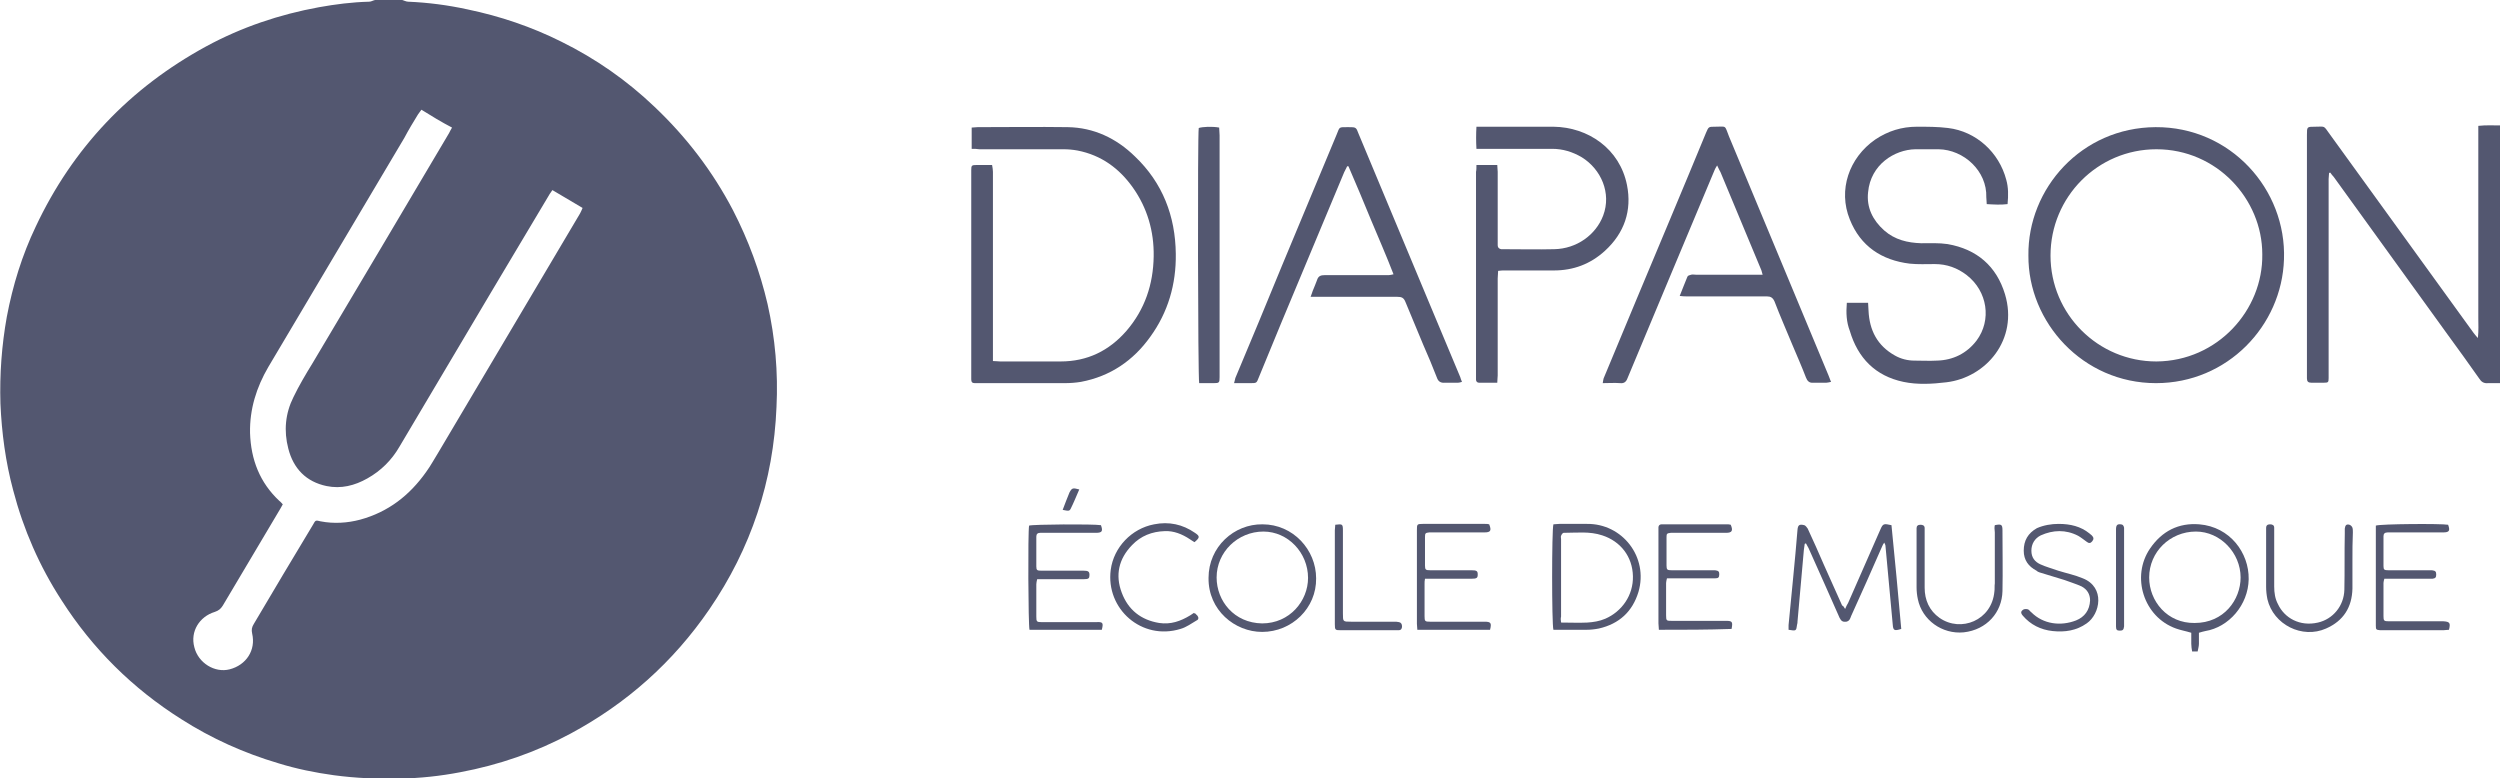
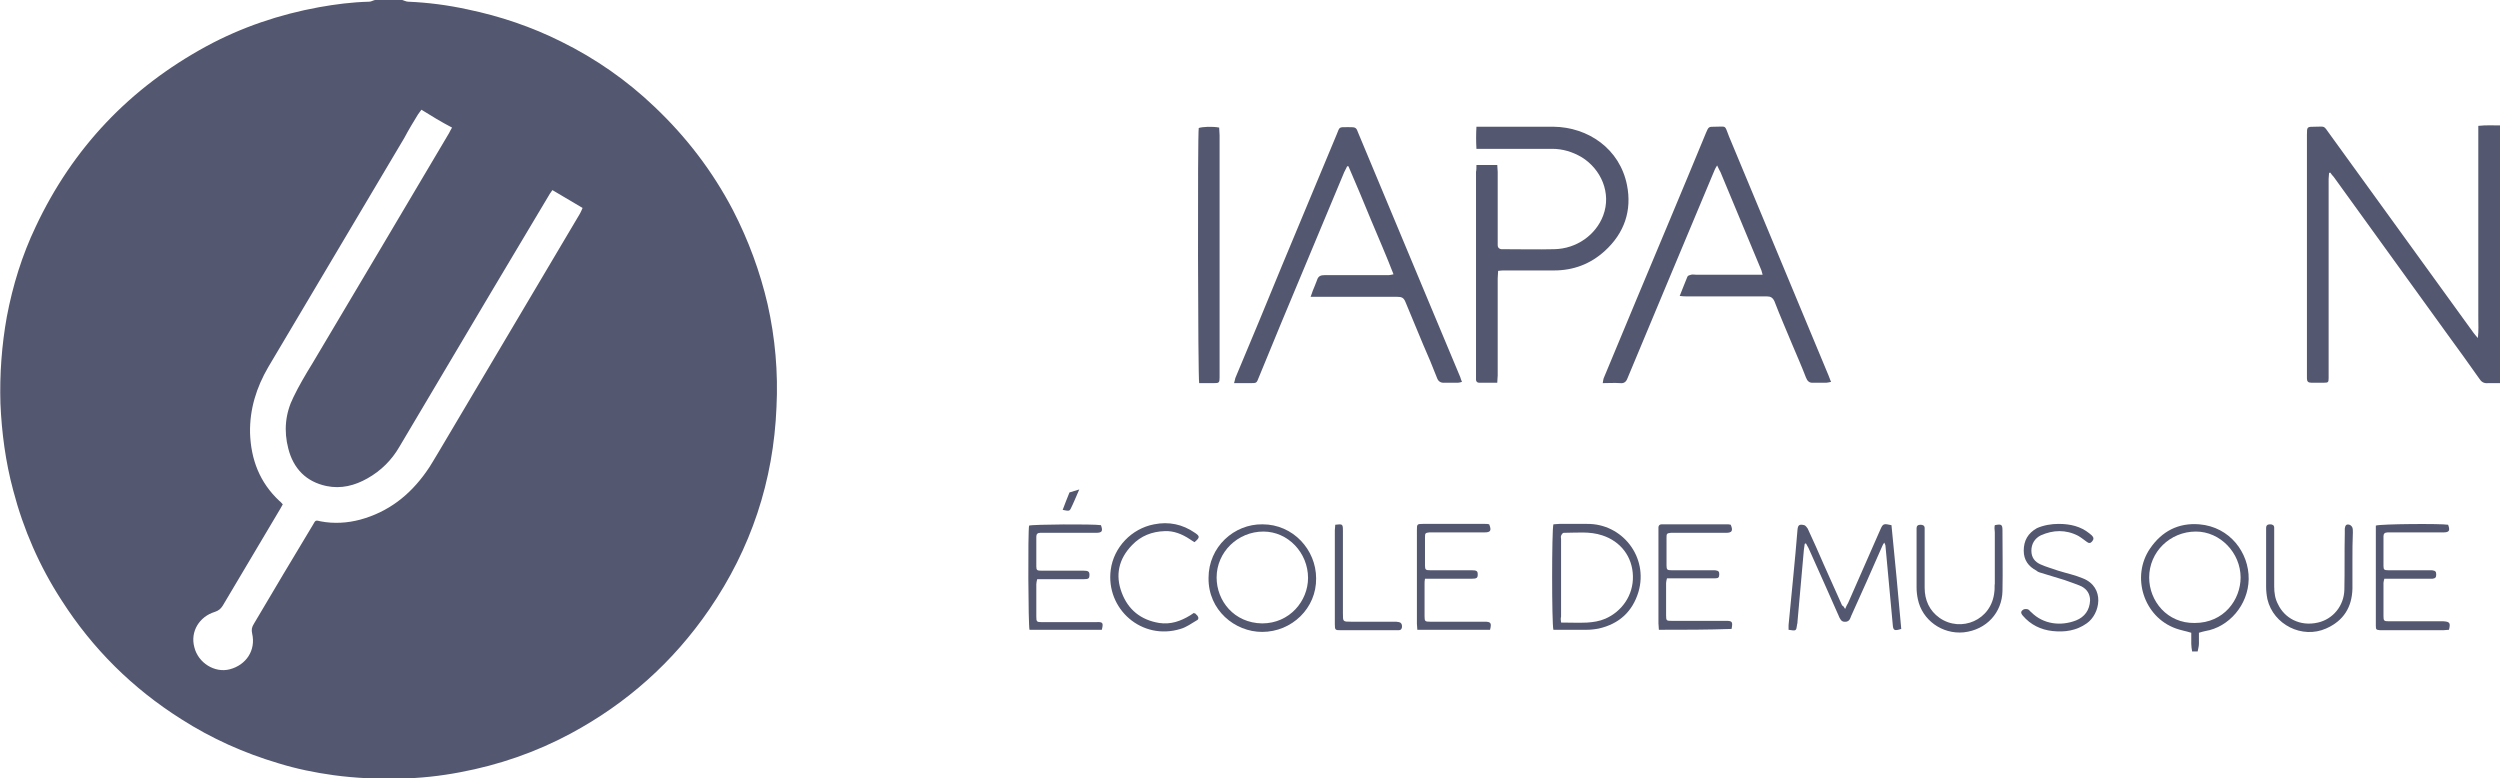
<svg xmlns="http://www.w3.org/2000/svg" version="1.1" id="Calque_1" x="0px" y="0px" viewBox="0 0 587.9 183" style="enable-background:new 0 0 587.9 183;" xml:space="preserve">
  <style type="text/css">
	.st0{fill:#535770;}
</style>
  <g>
    <path class="st0" d="M94.6,0C95,0.1,95.5,0.4,96,0.4c4.7,0.2,9.3,0.8,13.9,1.8c7.7,1.6,15.1,4.1,22.1,7.6c8.1,4,15.4,9.1,21.9,15.3   c7.5,7.1,13.7,15.2,18.5,24.4c3.6,7,6.3,14.3,8.1,22c1.8,8,2.5,16.1,2.1,24.2c-0.7,17.4-6,33.3-15.8,47.6   c-8.5,12.4-19.4,22.1-32.6,29.2c-8.2,4.4-16.9,7.4-26,9.1c-4.7,0.9-9.4,1.4-14.2,1.5c-5.2,0.1-10.3-0.1-15.5-0.8   c-4.4-0.6-8.8-1.5-13-2.8c-8.1-2.4-15.7-5.8-22.9-10.4c-11.4-7.2-20.8-16.5-28.1-27.9c-5.2-8-9-16.7-11.4-25.9   c-1.8-6.7-2.7-13.5-3-20.4c-0.2-6.9,0.3-13.7,1.5-20.4C3,67.1,5.2,60,8.4,53.3c8.7-18.5,22.1-32.6,40.1-42.4   c8.3-4.5,17.2-7.5,26.5-9.2c3.9-0.7,7.8-1.2,11.8-1.3c0.5,0,0.9-0.3,1.4-0.4C90.3,0,92.4,0,94.6,0z M99.1,25.8   c-0.3,0.4-0.6,0.8-0.8,1.1c-1.1,1.8-2.2,3.6-3.2,5.5c-10.7,18-21.4,36-32,53.9c-2.8,4.8-4.4,9.9-4.3,15.5c0.2,6.3,2.3,11.7,6.9,16   c0.3,0.2,0.5,0.5,0.8,0.8c-0.2,0.3-0.3,0.6-0.5,0.9c-4.5,7.6-9,15.2-13.6,22.9c-0.5,0.8-1,1.2-1.9,1.5c-3.6,1.1-5.8,4.6-4.8,8.3   c0.9,3.7,4.8,6.1,8.3,5.2c3.9-1,6.2-4.5,5.3-8.4c-0.2-0.9-0.1-1.5,0.4-2.3c4.6-7.8,9.2-15.5,13.9-23.3c0.6-1.1,0.6-1.1,1.8-0.8   c3.1,0.6,6.3,0.4,9.3-0.4c6.6-1.8,11.6-5.7,15.5-11.2c1.1-1.5,2-3.2,3-4.8c11.1-18.7,22.2-37.4,33.2-56c0.2-0.4,0.4-0.8,0.6-1.3   c-2.4-1.4-4.7-2.8-7.1-4.2c-0.3,0.5-0.6,0.8-0.8,1.2c-4.5,7.6-9.1,15.2-13.6,22.8c-7.2,12.1-14.4,24.3-21.6,36.4   c-1.8,3.1-4.3,5.6-7.5,7.4c-3,1.7-6.2,2.5-9.6,1.8c-4.8-1-7.8-4.1-9-8.8c-1.1-4.2-0.7-8.3,1.2-12.1c1.3-2.7,2.9-5.4,4.5-8   c10.7-18,21.4-36,32.1-54.1c0.2-0.4,0.4-0.8,0.7-1.3C103.8,28.7,101.5,27.3,99.1,25.8z" />
    <g>
      <path class="st0" d="M587.9,90.1c-0.9,0-1.9,0-2.8,0c-1,0.1-1.6-0.3-2.1-1.1c-2.4-3.4-4.9-6.9-7.4-10.3    c-8.9-12.4-17.9-24.7-26.8-37.1c-0.3-0.3-0.6-0.7-0.8-1c-0.1,0-0.2,0-0.3,0.1c0,0.5-0.1,0.9-0.1,1.4c0,14.4,0,28.8,0,43.2    c0,1.2,0,2.4,0,3.6c0,1-0.1,1.1-1.1,1.1c-1,0-2,0-3,0c-0.7,0-1-0.3-1-1c0-0.3,0-0.6,0-0.9c0-18.8,0-37.6,0-56.4    c0-1.9,0-1.9,1.9-1.9c2.5,0,1.9-0.4,3.5,1.8c11.3,15.6,22.5,31.1,33.8,46.7c0.2,0.3,0.5,0.6,1,1.2c0.2-1.8,0.1-3.3,0.1-4.7    c0-1.5,0-3,0-4.5c0-1.5,0-3,0-4.5c0-1.5,0-3,0-4.5c0-1.5,0-3,0-4.5c0-1.5,0-3.1,0-4.6c0-1.5,0-3,0-4.5c0-1.5,0-3,0-4.5    c0-1.5,0-3,0-4.5c0-1.5,0-3,0-4.5c0-1.5,0-3,0-4.6c1.8-0.2,3.5-0.1,5.2-0.1C587.9,49.9,587.9,70,587.9,90.1z" />
      <path class="st0" d="M515.5,153.2c-0.1-0.6-0.2-1.2-0.2-1.8c0-0.8,0-1.7,0-2.6c-1.3-0.4-2.5-0.6-3.6-1    c-7.6-2.7-10.6-12.2-6.1-18.8c2.8-4.1,6.7-6.1,11.6-5.7c7.2,0.6,11.7,6.7,11.6,12.9c-0.1,6.1-4.7,11.3-10.2,12.2    c-0.4,0.1-0.9,0.2-1.5,0.4c0,0.9,0,1.7,0,2.6c0,0.6-0.2,1.2-0.3,1.8C516.4,153.2,516,153.2,515.5,153.2z M526.9,135.8    c0-5.8-4.8-10.8-10.5-10.8c-6.1,0-11,4.8-11,10.8c0,5.6,4.3,10.8,10.7,10.7C523,146.5,526.9,141,526.9,135.8z" />
-       <path class="st0" d="M477,60.1c-0.2-15.8,12.5-30.1,29.9-30.2c17.6-0.1,30.8,14.6,30.2,31.1c-0.5,15.6-13.3,29.1-30.1,29.1    C489.8,90.1,476.9,75.8,477,60.1z M532,59.8c0-13-10.7-24.7-24.9-24.7c-13.8,0-24.9,11.2-24.9,25c0,13.8,11.2,24.9,24.9,24.9    C521.5,84.9,532.2,72.9,532,59.8z" />
-       <path class="st0" d="M228.5,35c0-1.8,0-3.4,0-5c0.5,0,0.9-0.1,1.4-0.1c7.1,0,14.1-0.1,21.2,0c6.1,0.1,11.4,2.6,15.8,6.9    c6.5,6.2,9.5,14,9.6,22.9c0.1,7.1-1.8,13.7-6,19.5c-4,5.6-9.4,9.3-16.3,10.6c-1.2,0.2-2.5,0.3-3.8,0.3c-6.8,0-13.6,0-20.4,0    c-0.3,0-0.5,0-0.8,0c-0.6,0-0.8-0.3-0.8-0.9c0-0.3,0-0.5,0-0.8c0-16,0-31.9,0-47.9c0-0.2,0-0.4,0-0.5c0-1.1,0.1-1.2,1.3-1.2    c1.2,0,2.3,0,3.6,0c0.1,0.6,0.2,1.1,0.2,1.6c0,4.4,0,8.7,0,13.1c0,9.9,0,19.8,0,29.7c0,0.5,0,1.1,0,1.7c0.7,0,1.2,0.1,1.7,0.1    c4.7,0,9.4,0,14.2,0c6.3,0,11.4-2.5,15.5-7.2c4.3-5,6.3-10.9,6.4-17.5c0.1-5.9-1.5-11.4-4.9-16.2c-3.2-4.5-7.4-7.6-13-8.7    c-1.1-0.2-2.2-0.3-3.3-0.3c-6.6,0-13.2,0-19.8,0C229.7,35,229.2,35,228.5,35z" />
-       <path class="st0" d="M434.3,71.2c1.7,0,3.3,0,5,0c0,0.6,0.1,1.2,0.1,1.8c0.2,4.7,2.1,8.3,6.2,10.6c1.4,0.8,3,1.2,4.6,1.2    c1.8,0,3.5,0.1,5.3,0c3.8-0.1,7-1.7,9.3-4.7c3.6-4.8,2.6-11.6-2.3-15.4c-2.2-1.7-4.7-2.6-7.5-2.6c-2,0-4,0.1-5.9-0.1    c-6.6-0.8-11.6-4.1-14.1-10.4c-2.8-6.9-0.2-14.5,6-18.8c3-2,6.2-3,9.8-3c2.4,0,4.9,0,7.3,0.3c6.6,0.8,12,5.7,13.7,12.2    c0.5,1.8,0.5,3.6,0.3,5.7c-1.6,0.2-3.2,0.1-4.9,0c0-0.6-0.1-1.1-0.1-1.6c0.2-6.2-5.3-11.2-11.2-11.3c-1.8,0-3.7,0-5.5,0    c-4.9,0.1-10.5,3.6-11.1,10.1c-0.4,3.6,1.1,6.6,3.8,9c2.5,2.2,5.5,2.9,8.7,3c2.1,0,4.2-0.1,6.2,0.2c6.9,1.2,11.5,5.2,13.5,11.8    c3.2,10.7-4.5,19.6-13.8,20.7c-3.3,0.4-6.8,0.6-10.1-0.1c-6.6-1.4-10.7-5.6-12.6-12C434.2,75.7,434.1,73.6,434.3,71.2z" />
      <path class="st0" d="M290.2,90.1c0.2-0.6,0.2-0.9,0.3-1.2c3.7-8.8,7.4-17.7,11-26.5c4.3-10.2,8.5-20.5,12.8-30.7    c0.8-1.9,0.4-1.8,2.7-1.8c0,0,0.1,0,0.1,0c1.8,0,1.8,0,2.4,1.6c5.4,12.9,10.8,25.9,16.2,38.8c2.6,6.1,5.1,12.3,7.7,18.4    c0.1,0.3,0.2,0.7,0.4,1.1c-0.4,0.1-0.6,0.2-0.9,0.2c-1,0-2.1,0-3.1,0c-1,0.1-1.6-0.3-1.9-1.2c-1-2.6-2.1-5.2-3.2-7.7    c-1.4-3.4-2.8-6.7-4.2-10.1c-0.4-1-0.9-1.2-1.9-1.2c-6.2,0-12.4,0-18.6,0c-0.5,0-1,0-1.8,0c0.2-0.6,0.4-1,0.5-1.4    c0.3-0.8,0.7-1.6,1-2.5c0.3-1,0.9-1.2,1.8-1.2c4.3,0,8.5,0,12.8,0c0.8,0,1.5,0,2.3,0c0.3,0,0.6-0.1,1.1-0.2    c-1.7-4.4-3.5-8.5-5.3-12.8c-1.7-4.2-3.5-8.4-5.3-12.6c-0.1,0-0.2,0-0.3,0c-0.2,0.5-0.5,0.9-0.7,1.4c-3.1,7.5-6.3,15-9.4,22.5    c-3.6,8.6-7.2,17.2-10.7,25.8c-0.5,1.3-0.5,1.3-2,1.3C292.9,90.1,291.6,90.1,290.2,90.1z" />
      <path class="st0" d="M403.8,38.9c-0.3,0.5-0.5,0.8-0.6,1.1c-3.7,8.8-7.4,17.7-11.1,26.5c-3.1,7.5-6.3,15-9.4,22.5    c-0.3,0.8-0.8,1.2-1.7,1.1c-1.3-0.1-2.7,0-4.1,0c0.1-0.5,0.1-0.8,0.2-1.1c5.2-12.5,10.4-25,15.7-37.6c2.8-6.7,5.6-13.4,8.4-20.2    c0.6-1.4,0.6-1.4,2.1-1.4c2.8,0,2.2-0.5,3.3,2.3c7.8,18.7,15.6,37.5,23.4,56.2c0.2,0.4,0.3,0.9,0.6,1.5c-0.5,0.1-0.8,0.2-1.1,0.2    c-1,0-2.1,0-3.1,0c-0.9,0.1-1.4-0.4-1.7-1.2c-1-2.6-2.1-5.1-3.2-7.7c-1.4-3.4-2.9-6.8-4.2-10.2c-0.4-0.9-0.9-1.2-1.8-1.2    c-6.2,0-12.5,0-18.7,0c-0.5,0-1,0-1.8-0.1c0.7-1.7,1.2-3.1,1.8-4.5c0.1-0.3,0.5-0.4,0.9-0.5c0.3-0.1,0.7,0,1.1,0c4.7,0,9.4,0,14,0    c0.5,0,1,0,1.7,0c-0.2-0.6-0.2-0.9-0.4-1.3c-2.3-5.6-4.7-11.2-7-16.8c-0.8-2-1.7-4-2.5-6C404.4,40.2,404.2,39.7,403.8,38.9z" />
      <path class="st0" d="M347.2,38.8c1.7,0,3.2,0,4.9,0c0,0.6,0.1,1.1,0.1,1.6c0,5.4,0,10.8,0,16.2c0,0.4,0,0.7,0,1.1    c0,0.5,0.3,0.8,0.8,0.9c0.1,0,0.3,0,0.4,0c4,0,8.1,0.1,12.1,0c5.3-0.1,9.8-3.4,11.5-7.9c2-5.3-0.5-10.9-5-13.7c-2.2-1.3-4.5-2-7-2    c-5.4,0-10.8,0-16.2,0c-0.5,0-1,0-1.6,0c-0.1-1.8-0.1-3.4,0-5.2c0.7,0,1.1,0,1.6,0c5.5,0,11,0,16.5,0c8.2,0.1,15.6,5.2,17.3,13.7    c1.2,6-0.6,11.3-5.2,15.5c-3.4,3.1-7.4,4.6-12,4.6c-3.8,0-7.6,0-11.5,0c-0.5,0-1,0-1.6,0.1c0,0.6-0.1,1.2-0.1,1.8    c0,7.6,0,15.2,0,22.8c0,0.5-0.1,1-0.1,1.7c-1.5,0-2.9,0-4.3,0c-0.4,0-0.7-0.3-0.7-0.7c0-0.4,0-0.7,0-1.1c0-15.9,0-31.8,0-47.8    C347.2,40,347.2,39.5,347.2,38.8z" />
      <path class="st0" d="M282,90.1c-0.3-1.2-0.4-58.6-0.1-60c0.9-0.3,3.2-0.4,4.8-0.1c0,0.6,0.1,1.2,0.1,1.8c0,16.6,0,33.3,0,49.9    c0,2.3,0,4.7,0,7c0,1.3-0.1,1.4-1.4,1.4C284.3,90.1,283.1,90.1,282,90.1z" />
      <path class="st0" d="M433.9,143.2c0.3-0.7,0.5-1.1,0.7-1.4c2.4-5.5,4.8-10.9,7.2-16.4c0.1-0.3,0.3-0.6,0.4-0.9    c0.6-1.4,0.8-1.4,2.6-1c0.8,8.1,1.6,16.3,2.3,24.4c-1.6,0.5-1.9,0.4-2-1c-0.6-6.1-1.1-12.3-1.7-18.4c0-0.3-0.1-0.5-0.3-0.9    c-0.2,0.3-0.4,0.6-0.5,0.9c-2.4,5.5-4.8,10.9-7.3,16.4c-0.2,0.5-0.3,1.1-1.1,1.3c-0.8,0.1-1.2-0.1-1.6-0.9    c-1.2-2.6-2.3-5.3-3.5-7.9c-1.3-2.8-2.5-5.7-3.8-8.5c-0.2-0.4-0.4-0.7-0.6-1.1c-0.1,0-0.2,0-0.3,0.1c-0.1,0.5-0.1,0.9-0.2,1.4    c-0.5,5.6-1,11.3-1.5,16.9c0,0.2,0,0.4-0.1,0.7c-0.2,1.5-0.2,1.5-2,1.2c0-0.4,0-0.7,0-1.1c0.7-7.5,1.5-14.9,2.1-22.4    c0.1-1.1,0.4-1.4,1.6-1.1c0.3,0.1,0.6,0.5,0.8,0.8c1.3,2.8,2.6,5.7,3.8,8.5c1.4,3.2,2.9,6.4,4.3,9.6    C433.4,142.4,433.6,142.7,433.9,143.2z" />
      <path class="st0" d="M296.8,148.6c-6.4,0-12.7-5.1-12.6-12.7c0-7.3,6-12.7,12.7-12.6c7.2,0,12.6,6,12.6,12.7    C309.6,143,303.8,148.6,296.8,148.6z M307.6,135.9c0-5.9-4.7-10.9-10.5-10.9c-6,0-11,4.8-11,10.8c0,5.5,4.1,10.7,10.7,10.8    C303.3,146.6,307.6,141.3,307.6,135.9z" />
      <path class="st0" d="M365.3,148.1c-0.4-1.3-0.4-23.6,0-24.8c0.4,0,0.9-0.1,1.4-0.1c2.2,0,4.3,0,6.5,0c8.3-0.1,14.5,7.8,12.1,16    c-1.4,4.6-4.5,7.5-9.3,8.6c-1,0.2-2,0.3-2.9,0.3c-2.1,0-4.2,0-6.3,0C366.3,148.1,365.8,148.1,365.3,148.1z M367.1,146.4    c2.2,0,4.2,0.1,6.2,0c1.4-0.1,2.8-0.3,4.2-0.9c3.9-1.7,6.6-5.5,6.5-10c-0.1-4.6-2.9-8.2-7.2-9.6c-3-1-6-0.6-9.1-0.6    c-0.2,0-0.5,0.4-0.6,0.7c-0.1,0.2,0,0.5,0,0.8c0,6.1,0,12.1,0,18.2C367,145.4,367,145.8,367.1,146.4z" />
      <path class="st0" d="M390.1,148.1c0-0.6-0.1-1-0.1-1.5c0-7.3,0-14.6,0-21.8c0-0.3,0-0.5,0-0.8c0-0.4,0.3-0.7,0.7-0.7    c0.2,0,0.4,0,0.7,0c4.9,0,9.8,0,14.7,0c0.3,0,0.6,0,0.9,0.1c0.6,1.4,0.3,1.9-1.1,1.9c-4,0-7.9,0-11.9,0c-0.4,0-0.7,0-1.1,0    c-0.9,0.1-1,0.2-1,1c0,2.2,0,4.5,0,6.7c0,1,0.2,1.1,1.2,1.1c3.1,0,6.2,0,9.3,0c0.3,0,0.6,0,0.9,0c0.8,0.1,1,0.3,1,0.9    c0,0.8-0.2,1-1,1c-3.2,0-6.4,0-9.6,0c-0.5,0-1.1,0-1.7,0c-0.1,0.5-0.2,0.8-0.2,1.1c0,2.5,0,5,0,7.6c0,1.3,0.1,1.3,1.4,1.3    c4,0,8,0,12,0c0.3,0,0.5,0,0.8,0c1.4,0,1.5,0.3,1.2,1.9C401.6,148.1,395.9,148.1,390.1,148.1z" />
      <path class="st0" d="M259.1,148.1c-5.7,0-11.3,0-17,0c-0.3-1-0.4-22.9-0.1-24.5c0.9-0.3,15-0.4,16.9-0.1c0.5,1.4,0.3,1.8-1.2,1.8    c-4,0-8,0-12,0c-0.4,0-0.7,0-1.1,0c-0.6,0-0.9,0.3-0.9,0.9c0,2.3,0,4.7,0,7c0,0.9,0.2,1,1.2,1c2.7,0,5.4,0,8.1,0    c0.6,0,1.2,0,1.8,0c1.1,0,1.4,0.2,1.4,1c0,0.8-0.2,1-1.3,1c-2.6,0-5.2,0-7.8,0c-1,0-2,0-3.2,0c-0.1,0.5-0.2,0.8-0.2,1.2    c0,2.5,0,5,0,7.6c0,1.2,0.1,1.3,1.3,1.3c4,0,8,0,12,0c0.3,0,0.5,0,0.8,0C259.4,146.2,259.5,146.5,259.1,148.1z" />
      <path class="st0" d="M335.1,136.1c-0.1,0.5-0.1,0.8-0.1,1.2c0,2.5,0,5,0,7.6c0,1.2,0.1,1.3,1.3,1.3c4,0,7.9,0,11.9,0    c0.3,0,0.6,0,0.9,0c1.5,0,1.7,0.3,1.3,1.9c-5.7,0-11.3,0-17.1,0c0-0.5-0.1-0.9-0.1-1.4c0-7.3,0-14.7,0-22c0-1.4,0-1.5,1.4-1.5    c4.9,0,9.7,0,14.6,0c0.4,0,0.7,0,1,0.1c0.6,1.5,0.3,1.9-1.1,1.9c-4,0-7.9,0-11.9,0c-0.4,0-0.7,0-1.1,0c-0.9,0.1-1,0.2-1,1.1    c0,2.2,0,4.5,0,6.7c0,1,0.2,1.1,1.2,1.1c2.5,0,5,0,7.5,0c0.7,0,1.4,0,2.2,0c1.3,0,1.5,0.2,1.5,1c0,0.8-0.2,1-1.5,1    c-3.1,0-6.2,0-9.3,0C336.2,136.1,335.7,136.1,335.1,136.1z" />
      <path class="st0" d="M575.9,148.1c-0.4,0-0.9,0.1-1.3,0.1c-4.8,0-9.6,0-14.4,0c-0.2,0-0.4,0-0.5,0c-0.9-0.1-1-0.1-1-1.1    c0-0.2,0-0.4,0-0.7c0-7.1,0-14.3,0-21.4c0-0.5,0-1,0-1.4c1.1-0.4,15.3-0.5,17-0.2c0.5,1.4,0.3,1.8-1.2,1.8c-4,0-7.9,0-11.9,0    c-0.4,0-0.7,0-1.1,0c-0.7,0-1,0.3-1,0.9c0,2.3,0,4.7,0,7c0,0.9,0.2,1,1.2,1c3.1,0,6.2,0,9.3,0c0.3,0,0.6,0,0.9,0    c0.8,0.1,1,0.3,1,1c0,0.7-0.2,0.9-0.9,1c-0.3,0-0.6,0-0.9,0c-3,0-5.9,0-8.9,0c-0.5,0-1,0-1.5,0c-0.1,0.4-0.2,0.7-0.2,1    c0,2.6,0,5.1,0,7.7c0,1.2,0.1,1.3,1.3,1.3c4,0,8,0,12,0c0.3,0,0.5,0,0.8,0C576.1,146.2,576.3,146.5,575.9,148.1z" />
      <path class="st0" d="M484.1,123.2c2.8,0,5.2,0.6,7.2,2.2c0.2,0.2,0.4,0.3,0.6,0.5c0.5,0.5,0.5,0.9,0.1,1.4    c-0.4,0.5-0.8,0.5-1.3,0.1c-0.7-0.5-1.3-1-2-1.4c-2.9-1.5-5.9-1.4-8.8-0.1c-1.4,0.7-2.2,2-2.2,3.6c0,1.6,0.8,2.6,2.1,3.2    c1.3,0.6,2.8,1,4.2,1.5c1.9,0.6,3.9,1,5.8,1.8c5.3,2.1,4.1,8.4,0.9,10.6c-2.4,1.7-5.1,2.1-8,1.8c-2.8-0.3-5.2-1.5-7-3.6    c-0.6-0.7-0.5-1.1,0.2-1.5c0.3-0.1,0.7-0.1,1,0c0.3,0.1,0.5,0.5,0.8,0.7c2.8,2.8,6.9,3.3,10.5,1.9c2-0.8,3.2-2.4,3.3-4.7    c0-1.5-0.7-2.6-2-3.3c-1.3-0.6-2.7-1-4-1.5c-2-0.6-3.9-1.2-5.9-1.8c-0.3-0.1-0.5-0.2-0.7-0.4c-1.9-1-3-2.5-3-4.7    c0-2.4,1-4.1,3.1-5.3C480.6,123.5,482.4,123.2,484.1,123.2z" />
      <path class="st0" d="M469.1,123.5c1.5-0.3,1.8-0.2,1.8,1.2c0,4.8,0.1,9.5,0,14.3c-0.1,5-3.7,9.1-9.1,9.7    c-5.1,0.5-9.8-2.9-10.8-7.8c-0.2-0.9-0.3-1.9-0.3-2.8c0-4.3,0-8.6,0-13c0-0.3,0-0.6,0-0.9c0-0.5,0.3-0.8,0.9-0.8    c0.6,0,1,0.2,1,0.8c0,0.4,0,0.8,0,1.2c0,4.3,0,8.5,0,12.8c0,2.9,1.1,5.4,3.5,7.1c5,3.5,12.3,0.6,12.9-6.2c0.1-0.6,0-1.3,0.1-1.9    c0-4,0-8,0-12C469,124.5,469,123.9,469.1,123.5z" />
      <path class="st0" d="M553.2,131.9c0,2.2,0,4.3,0,6.5c-0.1,4.4-2.1,7.6-6.2,9.4c-5.6,2.5-12.4-0.9-13.8-6.9c-0.2-1-0.3-2-0.3-2.9    c0-4.3,0-8.6,0-13c0-0.3,0-0.6,0-0.9c0-0.5,0.3-0.8,0.9-0.8c0.6,0,1,0.2,1,0.8c0,0.4,0,0.7,0,1.1c0,4.2,0,8.5,0,12.7    c0,1.5,0.2,2.9,0.9,4.2c1.5,3.2,5.1,5.3,9.4,4.3c3.5-0.8,6.1-3.9,6.2-7.7c0.1-4.4,0-8.8,0.1-13.2c0-0.4,0-0.8,0-1.2    c0.1-0.8,0.4-1.1,1.1-0.9c0.3,0.1,0.6,0.4,0.7,0.7c0.1,0.3,0.1,0.7,0.1,1.1C553.2,127.3,553.2,129.6,553.2,131.9z" />
      <path class="st0" d="M281,144.2c0.2,0.2,0.4,0.4,0.6,0.6c0.3,0.4,0.3,0.9-0.2,1.1c-1.2,0.7-2.4,1.6-3.8,2    c-9.1,2.8-17.6-4.7-16.4-13.9c0.7-5.3,4.9-9.7,10.2-10.7c3.5-0.7,6.7,0,9.6,2c1.2,0.8,1.2,1.1-0.1,2.2c-0.3-0.2-0.7-0.4-1.1-0.7    c-1.8-1.2-3.8-2-5.9-1.9c-3,0.1-5.6,1.1-7.7,3.3c-3.1,3.2-4,7-2.4,11.2c1.5,4,4.5,6.4,8.8,7.1c2.7,0.4,5-0.4,7.3-1.8    c0.3-0.2,0.6-0.4,0.9-0.6C280.7,144.2,280.8,144.3,281,144.2z" />
      <path class="st0" d="M314,123.4c1.7-0.2,1.8-0.2,1.8,1.4c0,6.5,0,13,0,19.5c0,1.9,0,1.9,1.9,1.9c3.4,0,6.7,0,10.1,0    c0.4,0,0.8,0,1.2,0.1c0.5,0.1,0.7,0.5,0.7,1c0,0.5-0.2,0.9-0.8,0.9c-0.2,0-0.4,0-0.7,0c-4.3,0-8.5,0-12.8,0c-1.4,0-1.5,0-1.5-1.4    c0-7.4,0-14.7,0-22.1C313.9,124.2,314,123.9,314,123.4z" />
-       <path class="st0" d="M497.6,135.7c0-3.7,0-7.5,0-11.2c0-1,0.3-1.3,1.1-1.2c0.5,0,0.7,0.3,0.8,0.8c0,0.3,0,0.6,0,0.9    c0,7.2,0,14.4,0,21.6c0,0.2,0,0.5,0,0.7c-0.1,0.8-0.3,1-1,1c-0.7,0-0.9-0.2-0.9-1c0-1.5,0-3.1,0-4.6    C497.6,140.2,497.6,138,497.6,135.7z" />
-       <path class="st0" d="M253.8,115.1c-0.7,1.6-1.3,3.1-2,4.5c-0.3,0.6-0.5,0.6-1.9,0.3c0.3-0.7,0.5-1.4,0.8-2.1    c0.3-0.7,0.5-1.3,0.8-2C252.1,114.7,252.3,114.7,253.8,115.1z" />
+       <path class="st0" d="M253.8,115.1c-0.7,1.6-1.3,3.1-2,4.5c-0.3,0.6-0.5,0.6-1.9,0.3c0.3-0.7,0.5-1.4,0.8-2.1    c0.3-0.7,0.5-1.3,0.8-2z" />
    </g>
  </g>
</svg>